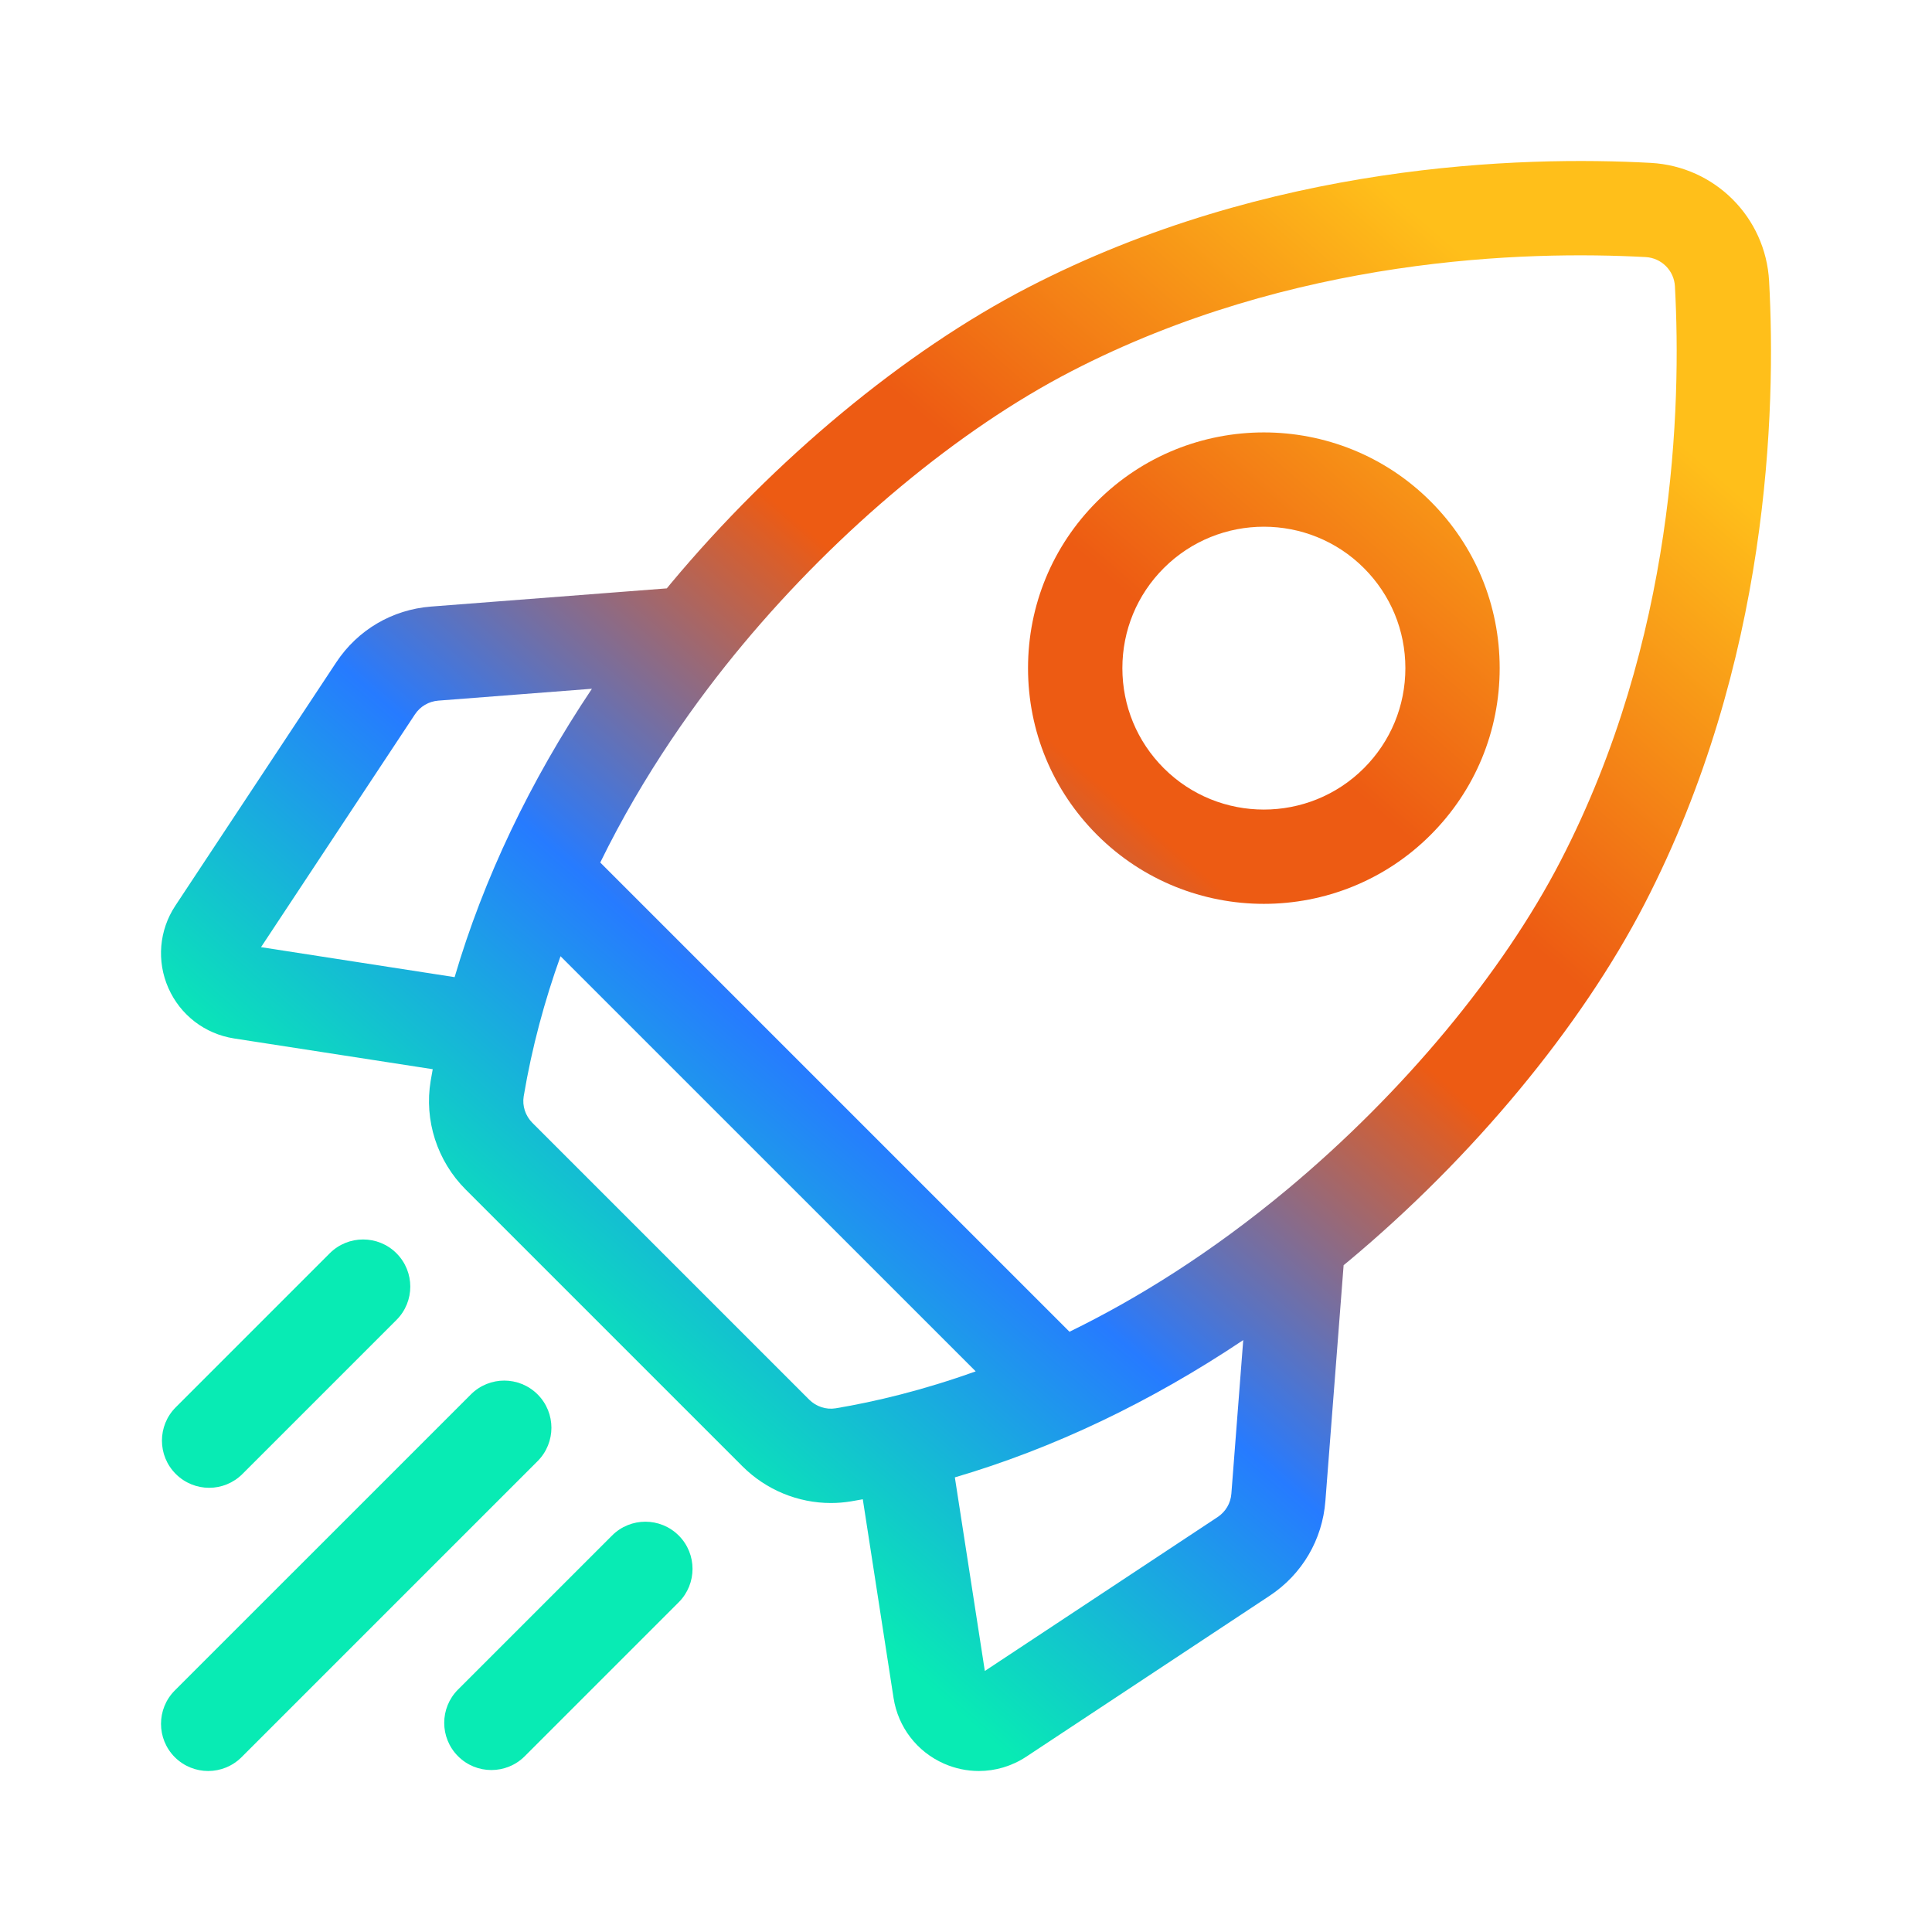
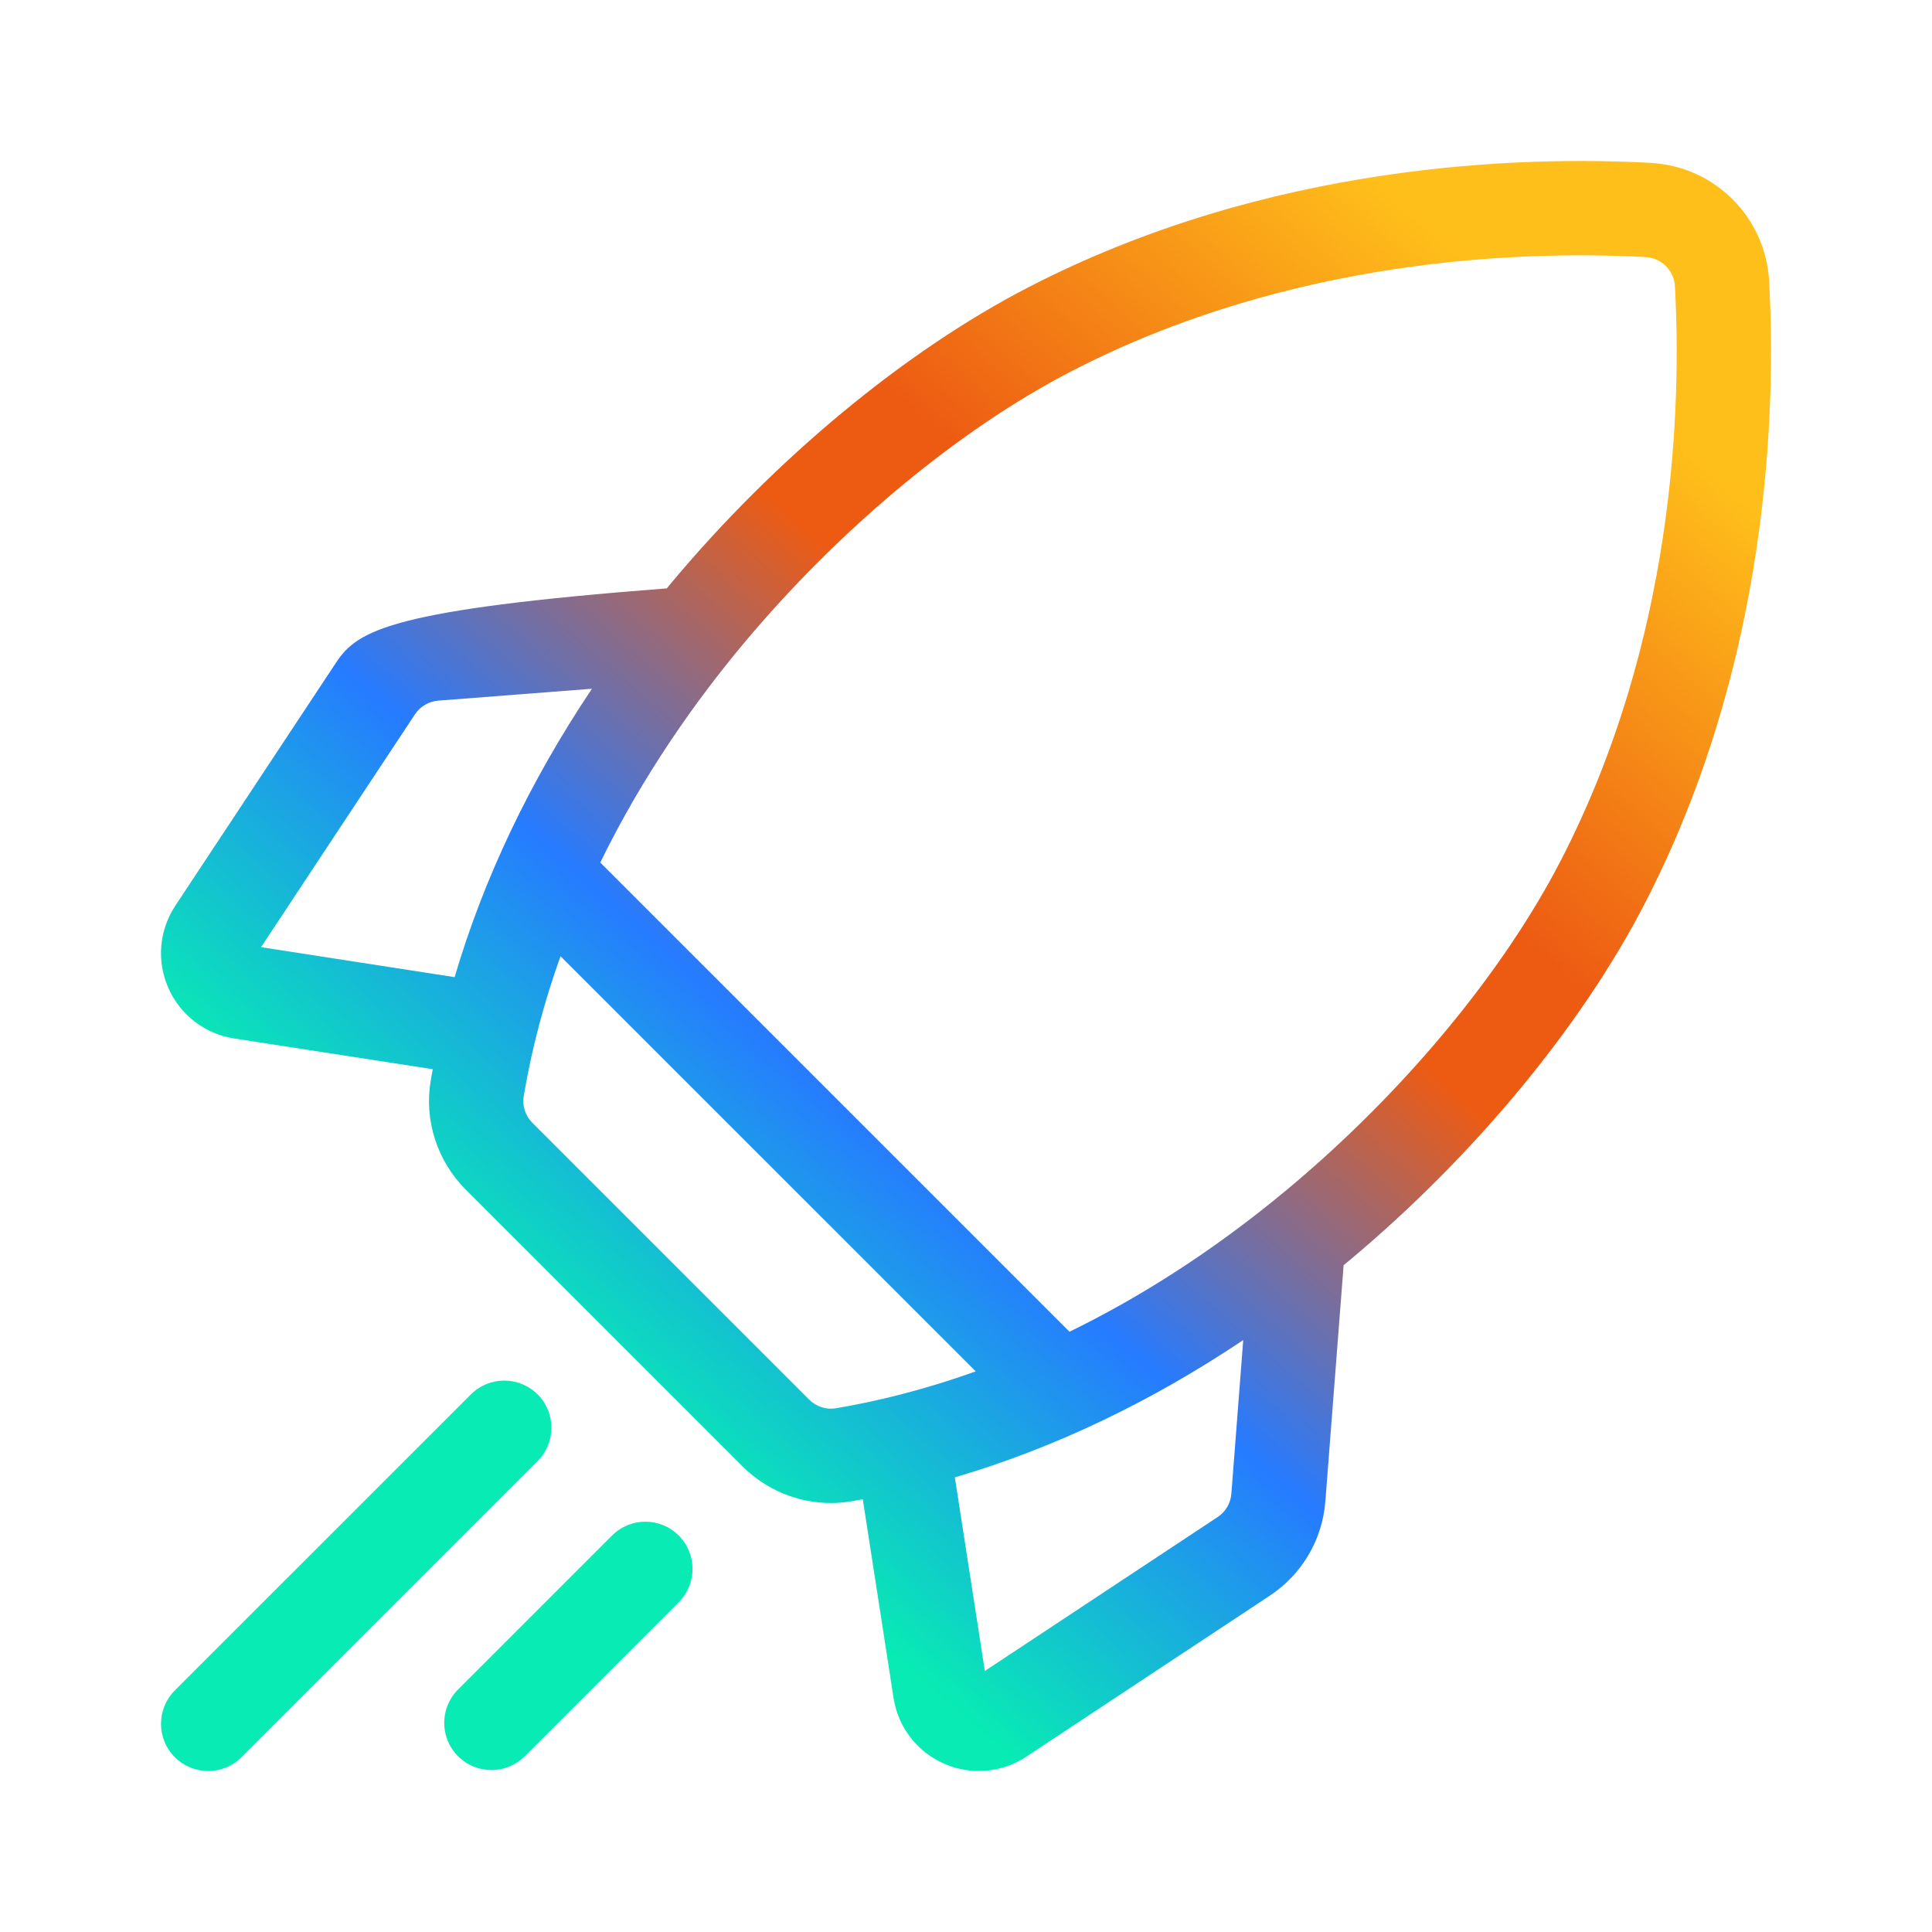
<svg xmlns="http://www.w3.org/2000/svg" width="48" height="48" viewBox="0 0 48 48" fill="none">
  <g id="fi_2285485">
    <g id="Vector">
-       <path d="M43.953 6.986C43.867 5.397 42.603 4.134 41.014 4.047C37.808 3.872 31.534 4.042 25.535 7.145C22.477 8.727 19.242 11.409 16.661 14.503C16.63 14.541 16.599 14.58 16.567 14.618L10.709 15.07C9.745 15.145 8.886 15.65 8.353 16.457L4.356 22.502C3.952 23.113 3.888 23.879 4.184 24.549C4.481 25.22 5.091 25.687 5.815 25.8L10.751 26.564C10.733 26.66 10.716 26.756 10.7 26.852C10.535 27.834 10.861 28.845 11.571 29.555L18.445 36.429C19.034 37.018 19.829 37.342 20.644 37.342C20.812 37.342 20.98 37.328 21.148 37.3C21.244 37.284 21.34 37.267 21.436 37.249L22.2 42.185C22.313 42.909 22.78 43.519 23.451 43.816C23.73 43.939 24.025 44 24.319 44C24.731 44 25.141 43.88 25.498 43.644L31.543 39.647C32.35 39.114 32.855 38.255 32.929 37.291L33.382 31.433C33.42 31.401 33.459 31.371 33.497 31.339C36.591 28.758 39.273 25.523 40.855 22.465C43.958 16.466 44.128 10.192 43.953 6.986ZM30.25 37.692L24.468 41.515L23.723 36.705C26.167 35.987 28.584 34.836 30.888 33.294L30.593 37.11C30.575 37.348 30.45 37.56 30.25 37.692ZM20.102 34.772L13.228 27.898C13.053 27.722 12.972 27.476 13.011 27.238C13.216 26.016 13.533 24.853 13.926 23.757L24.241 34.071C22.925 34.543 21.746 34.824 20.762 34.989C20.524 35.028 20.278 34.947 20.102 34.772ZM10.89 17.407L14.706 17.112C13.164 19.416 12.013 21.833 11.295 24.277L6.485 23.532L10.308 17.75C10.44 17.55 10.652 17.426 10.89 17.407ZM31.996 29.539C30.102 31.118 28.265 32.26 26.571 33.087L14.913 21.429C15.995 19.218 17.317 17.376 18.461 16.005C20.85 13.141 23.821 10.671 26.612 9.227C32.118 6.379 37.919 6.226 40.886 6.387C41.279 6.409 41.592 6.721 41.613 7.114C41.775 10.082 41.621 15.882 38.773 21.388C37.33 24.179 34.859 27.15 31.996 29.539Z" fill="url(#paint0_linear_1329_8841)" />
-       <path d="M31.4 22.456C32.9 22.456 34.401 21.885 35.543 20.743C36.65 19.636 37.259 18.165 37.259 16.6C37.259 15.035 36.65 13.563 35.543 12.457C33.259 10.172 29.542 10.172 27.257 12.457C26.151 13.563 25.541 15.035 25.541 16.6C25.541 18.165 26.151 19.636 27.257 20.743C28.4 21.885 29.9 22.456 31.4 22.456ZM28.914 14.114C29.6 13.429 30.5 13.086 31.4 13.086C32.3 13.086 33.201 13.429 33.886 14.114C34.55 14.778 34.916 15.661 34.916 16.6C34.916 17.539 34.55 18.422 33.886 19.086C32.515 20.456 30.285 20.456 28.914 19.086C28.25 18.422 27.885 17.539 27.885 16.6C27.885 15.661 28.25 14.778 28.914 14.114Z" fill="url(#paint1_linear_1329_8841)" />
-       <path d="M5.196 36.964C5.496 36.964 5.795 36.849 6.024 36.62L9.85 32.794C10.308 32.337 10.308 31.595 9.85 31.137C9.393 30.68 8.651 30.68 8.193 31.137L4.367 34.963C3.909 35.421 3.909 36.163 4.367 36.62C4.596 36.849 4.896 36.964 5.196 36.964Z" fill="url(#paint2_linear_1329_8841)" />
+       <path d="M43.953 6.986C43.867 5.397 42.603 4.134 41.014 4.047C37.808 3.872 31.534 4.042 25.535 7.145C22.477 8.727 19.242 11.409 16.661 14.503C16.63 14.541 16.599 14.58 16.567 14.618C9.745 15.145 8.886 15.65 8.353 16.457L4.356 22.502C3.952 23.113 3.888 23.879 4.184 24.549C4.481 25.22 5.091 25.687 5.815 25.8L10.751 26.564C10.733 26.66 10.716 26.756 10.7 26.852C10.535 27.834 10.861 28.845 11.571 29.555L18.445 36.429C19.034 37.018 19.829 37.342 20.644 37.342C20.812 37.342 20.98 37.328 21.148 37.3C21.244 37.284 21.34 37.267 21.436 37.249L22.2 42.185C22.313 42.909 22.78 43.519 23.451 43.816C23.73 43.939 24.025 44 24.319 44C24.731 44 25.141 43.88 25.498 43.644L31.543 39.647C32.35 39.114 32.855 38.255 32.929 37.291L33.382 31.433C33.42 31.401 33.459 31.371 33.497 31.339C36.591 28.758 39.273 25.523 40.855 22.465C43.958 16.466 44.128 10.192 43.953 6.986ZM30.25 37.692L24.468 41.515L23.723 36.705C26.167 35.987 28.584 34.836 30.888 33.294L30.593 37.11C30.575 37.348 30.45 37.56 30.25 37.692ZM20.102 34.772L13.228 27.898C13.053 27.722 12.972 27.476 13.011 27.238C13.216 26.016 13.533 24.853 13.926 23.757L24.241 34.071C22.925 34.543 21.746 34.824 20.762 34.989C20.524 35.028 20.278 34.947 20.102 34.772ZM10.89 17.407L14.706 17.112C13.164 19.416 12.013 21.833 11.295 24.277L6.485 23.532L10.308 17.75C10.44 17.55 10.652 17.426 10.89 17.407ZM31.996 29.539C30.102 31.118 28.265 32.26 26.571 33.087L14.913 21.429C15.995 19.218 17.317 17.376 18.461 16.005C20.85 13.141 23.821 10.671 26.612 9.227C32.118 6.379 37.919 6.226 40.886 6.387C41.279 6.409 41.592 6.721 41.613 7.114C41.775 10.082 41.621 15.882 38.773 21.388C37.33 24.179 34.859 27.15 31.996 29.539Z" fill="url(#paint0_linear_1329_8841)" />
      <path d="M13.357 34.644C12.899 34.186 12.157 34.186 11.699 34.644L4.343 41.999C3.886 42.457 3.886 43.199 4.343 43.657C4.572 43.885 4.872 44 5.172 44C5.472 44 5.772 43.885 6.001 43.657L13.357 36.301C13.814 35.843 13.814 35.101 13.357 34.644Z" fill="url(#paint3_linear_1329_8841)" />
      <path d="M15.206 38.15L11.38 41.976C10.922 42.433 10.922 43.175 11.38 43.633C11.608 43.862 11.908 43.976 12.208 43.976C12.508 43.976 12.808 43.862 13.037 43.633L16.863 39.807C17.32 39.349 17.32 38.607 16.863 38.15C16.405 37.692 15.663 37.692 15.206 38.15Z" fill="url(#paint4_linear_1329_8841)" />
    </g>
  </g>
  <defs>
    <linearGradient id="paint0_linear_1329_8841" x1="42.769" y1="11.88" x2="19.458" y2="38.766" gradientUnits="userSpaceOnUse">
      <stop stop-color="#FFBF1A" />
      <stop offset="0.333" stop-color="#ED5B13" />
      <stop offset="0.445" stop-color="#ED5B13" />
      <stop offset="0.73" stop-color="#267BFF" />
      <stop offset="1" stop-color="#08EBB4" />
    </linearGradient>
    <linearGradient id="paint1_linear_1329_8841" x1="42.769" y1="11.88" x2="19.458" y2="38.766" gradientUnits="userSpaceOnUse">
      <stop stop-color="#FFBF1A" />
      <stop offset="0.333" stop-color="#ED5B13" />
      <stop offset="0.445" stop-color="#ED5B13" />
      <stop offset="0.73" stop-color="#267BFF" />
      <stop offset="1" stop-color="#08EBB4" />
    </linearGradient>
    <linearGradient id="paint2_linear_1329_8841" x1="42.769" y1="11.88" x2="19.458" y2="38.766" gradientUnits="userSpaceOnUse">
      <stop stop-color="#FFBF1A" />
      <stop offset="0.333" stop-color="#ED5B13" />
      <stop offset="0.445" stop-color="#ED5B13" />
      <stop offset="0.73" stop-color="#267BFF" />
      <stop offset="1" stop-color="#08EBB4" />
    </linearGradient>
    <linearGradient id="paint3_linear_1329_8841" x1="42.769" y1="11.88" x2="19.458" y2="38.766" gradientUnits="userSpaceOnUse">
      <stop stop-color="#FFBF1A" />
      <stop offset="0.333" stop-color="#ED5B13" />
      <stop offset="0.445" stop-color="#ED5B13" />
      <stop offset="0.73" stop-color="#267BFF" />
      <stop offset="1" stop-color="#08EBB4" />
    </linearGradient>
    <linearGradient id="paint4_linear_1329_8841" x1="42.769" y1="11.88" x2="19.458" y2="38.766" gradientUnits="userSpaceOnUse">
      <stop stop-color="#FFBF1A" />
      <stop offset="0.333" stop-color="#ED5B13" />
      <stop offset="0.445" stop-color="#ED5B13" />
      <stop offset="0.73" stop-color="#267BFF" />
      <stop offset="1" stop-color="#08EBB4" />
    </linearGradient>
  </defs>
</svg>